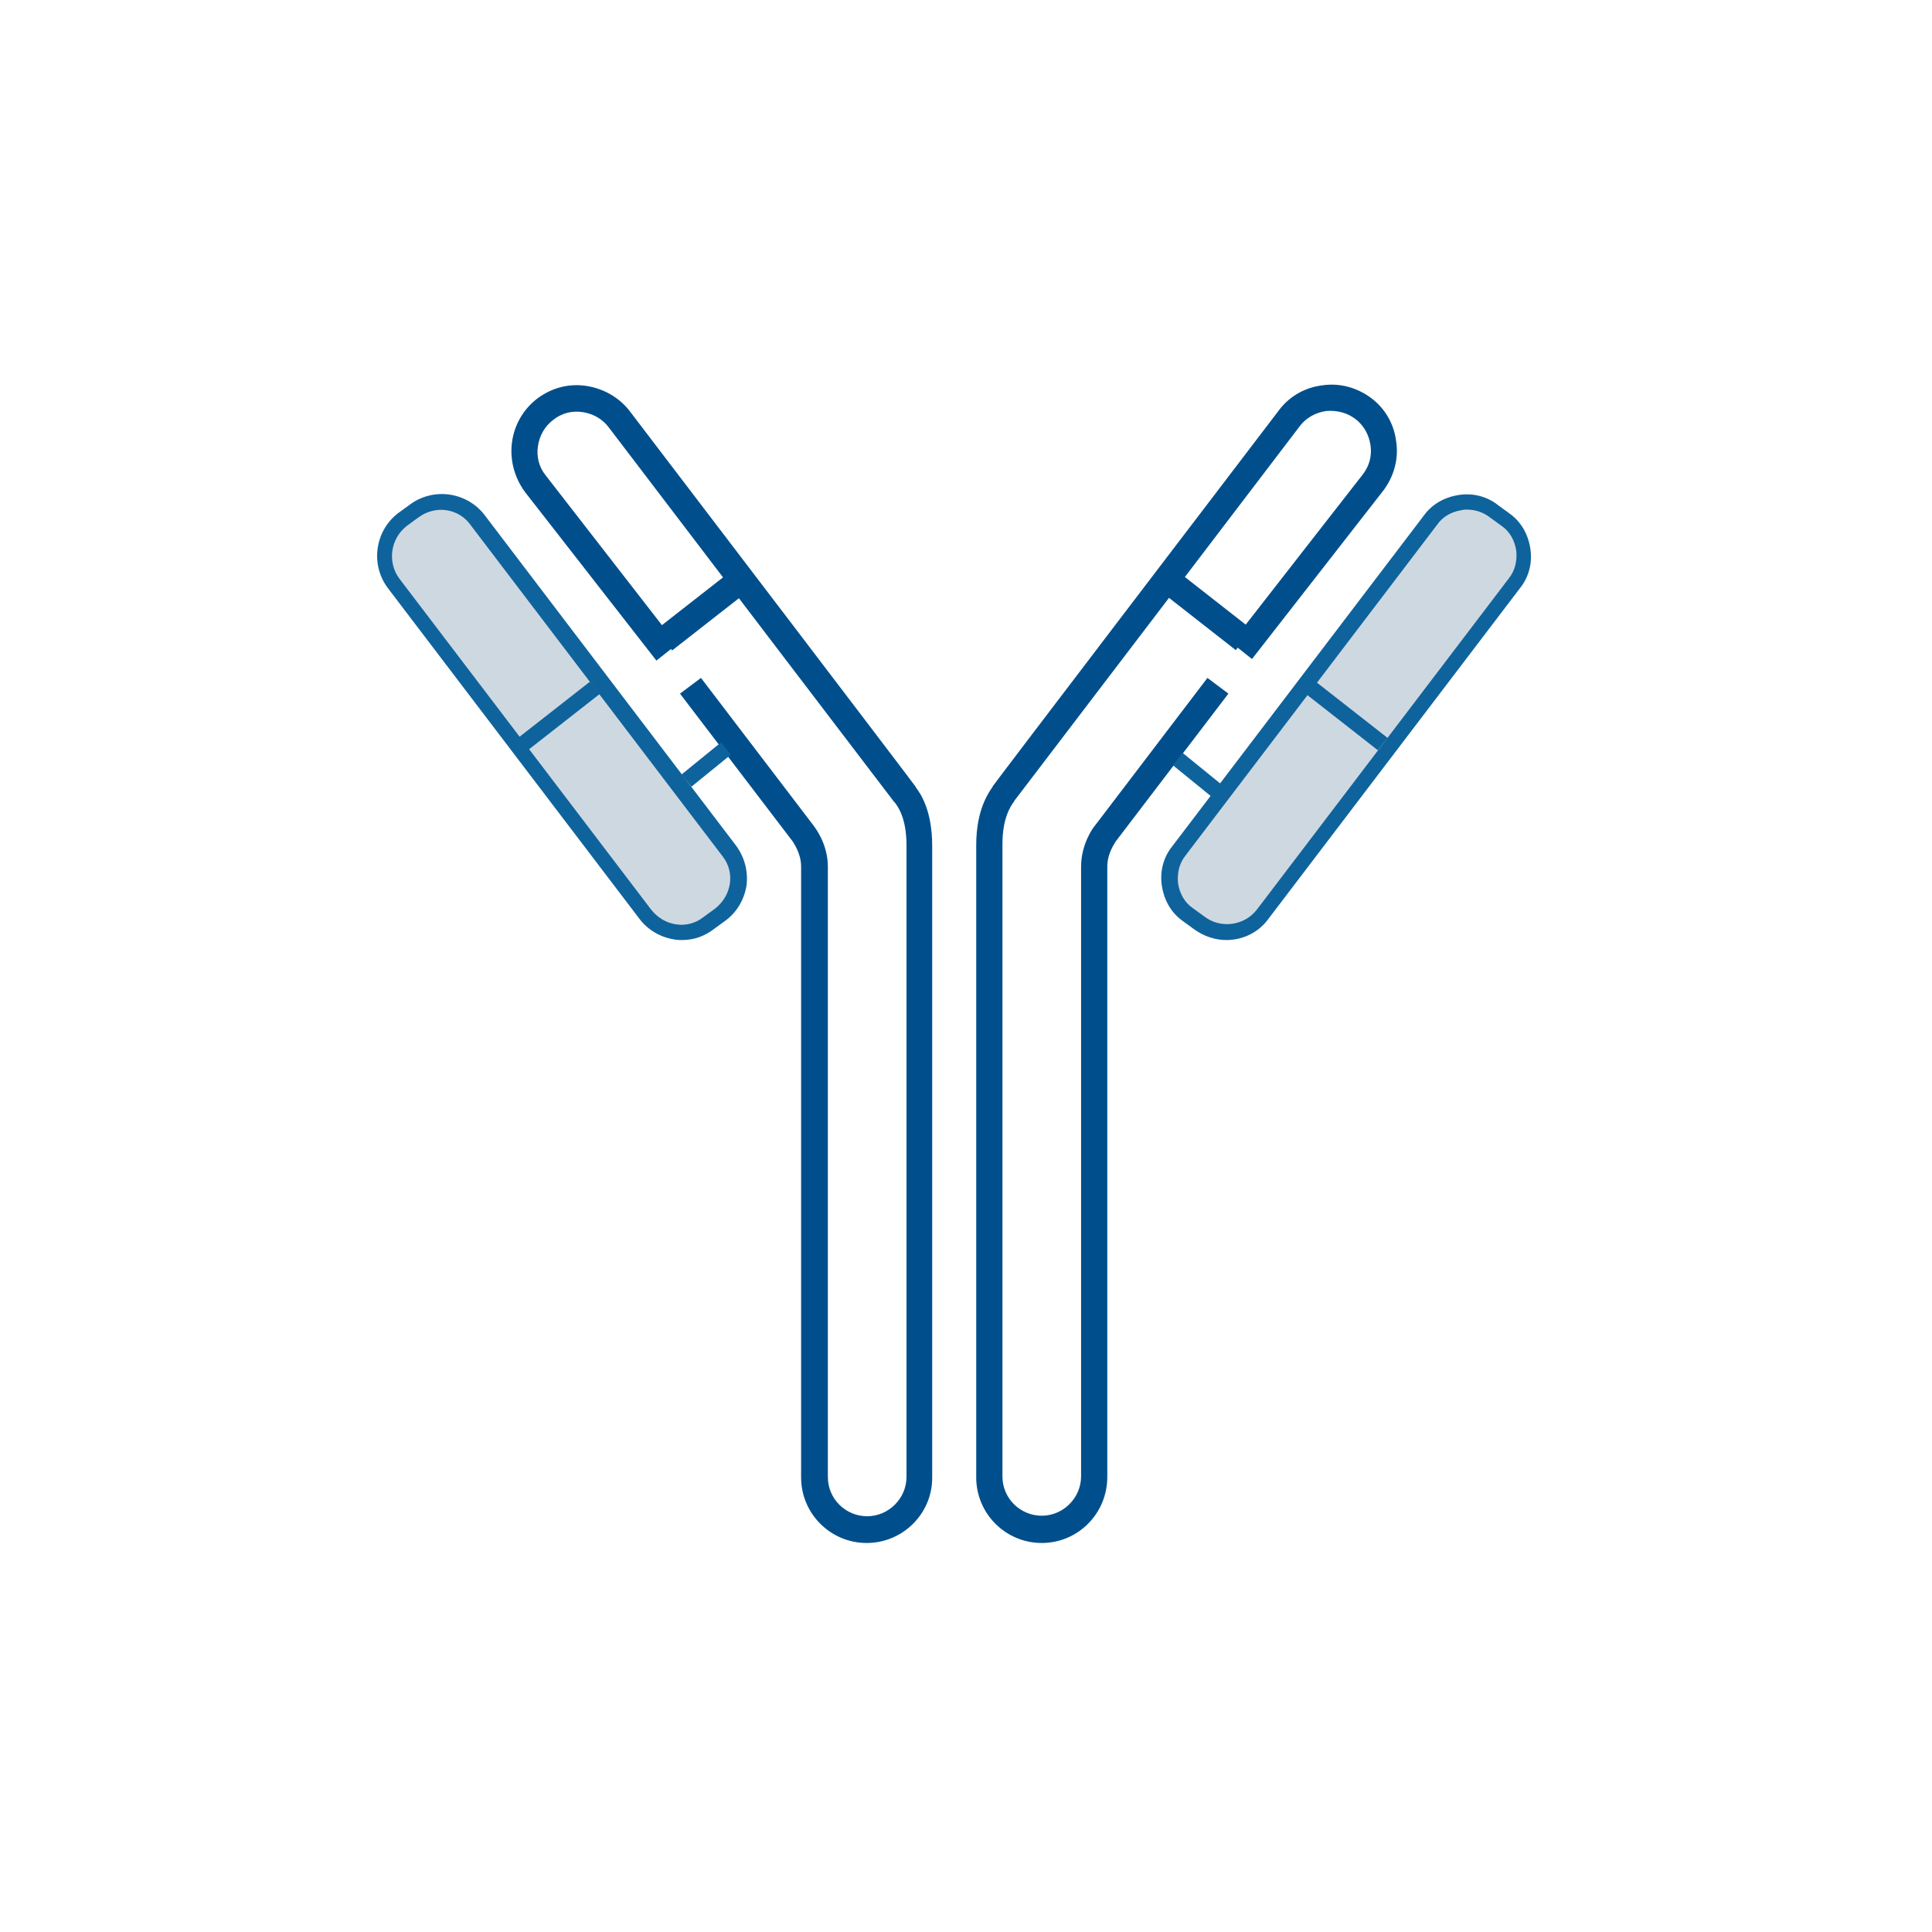
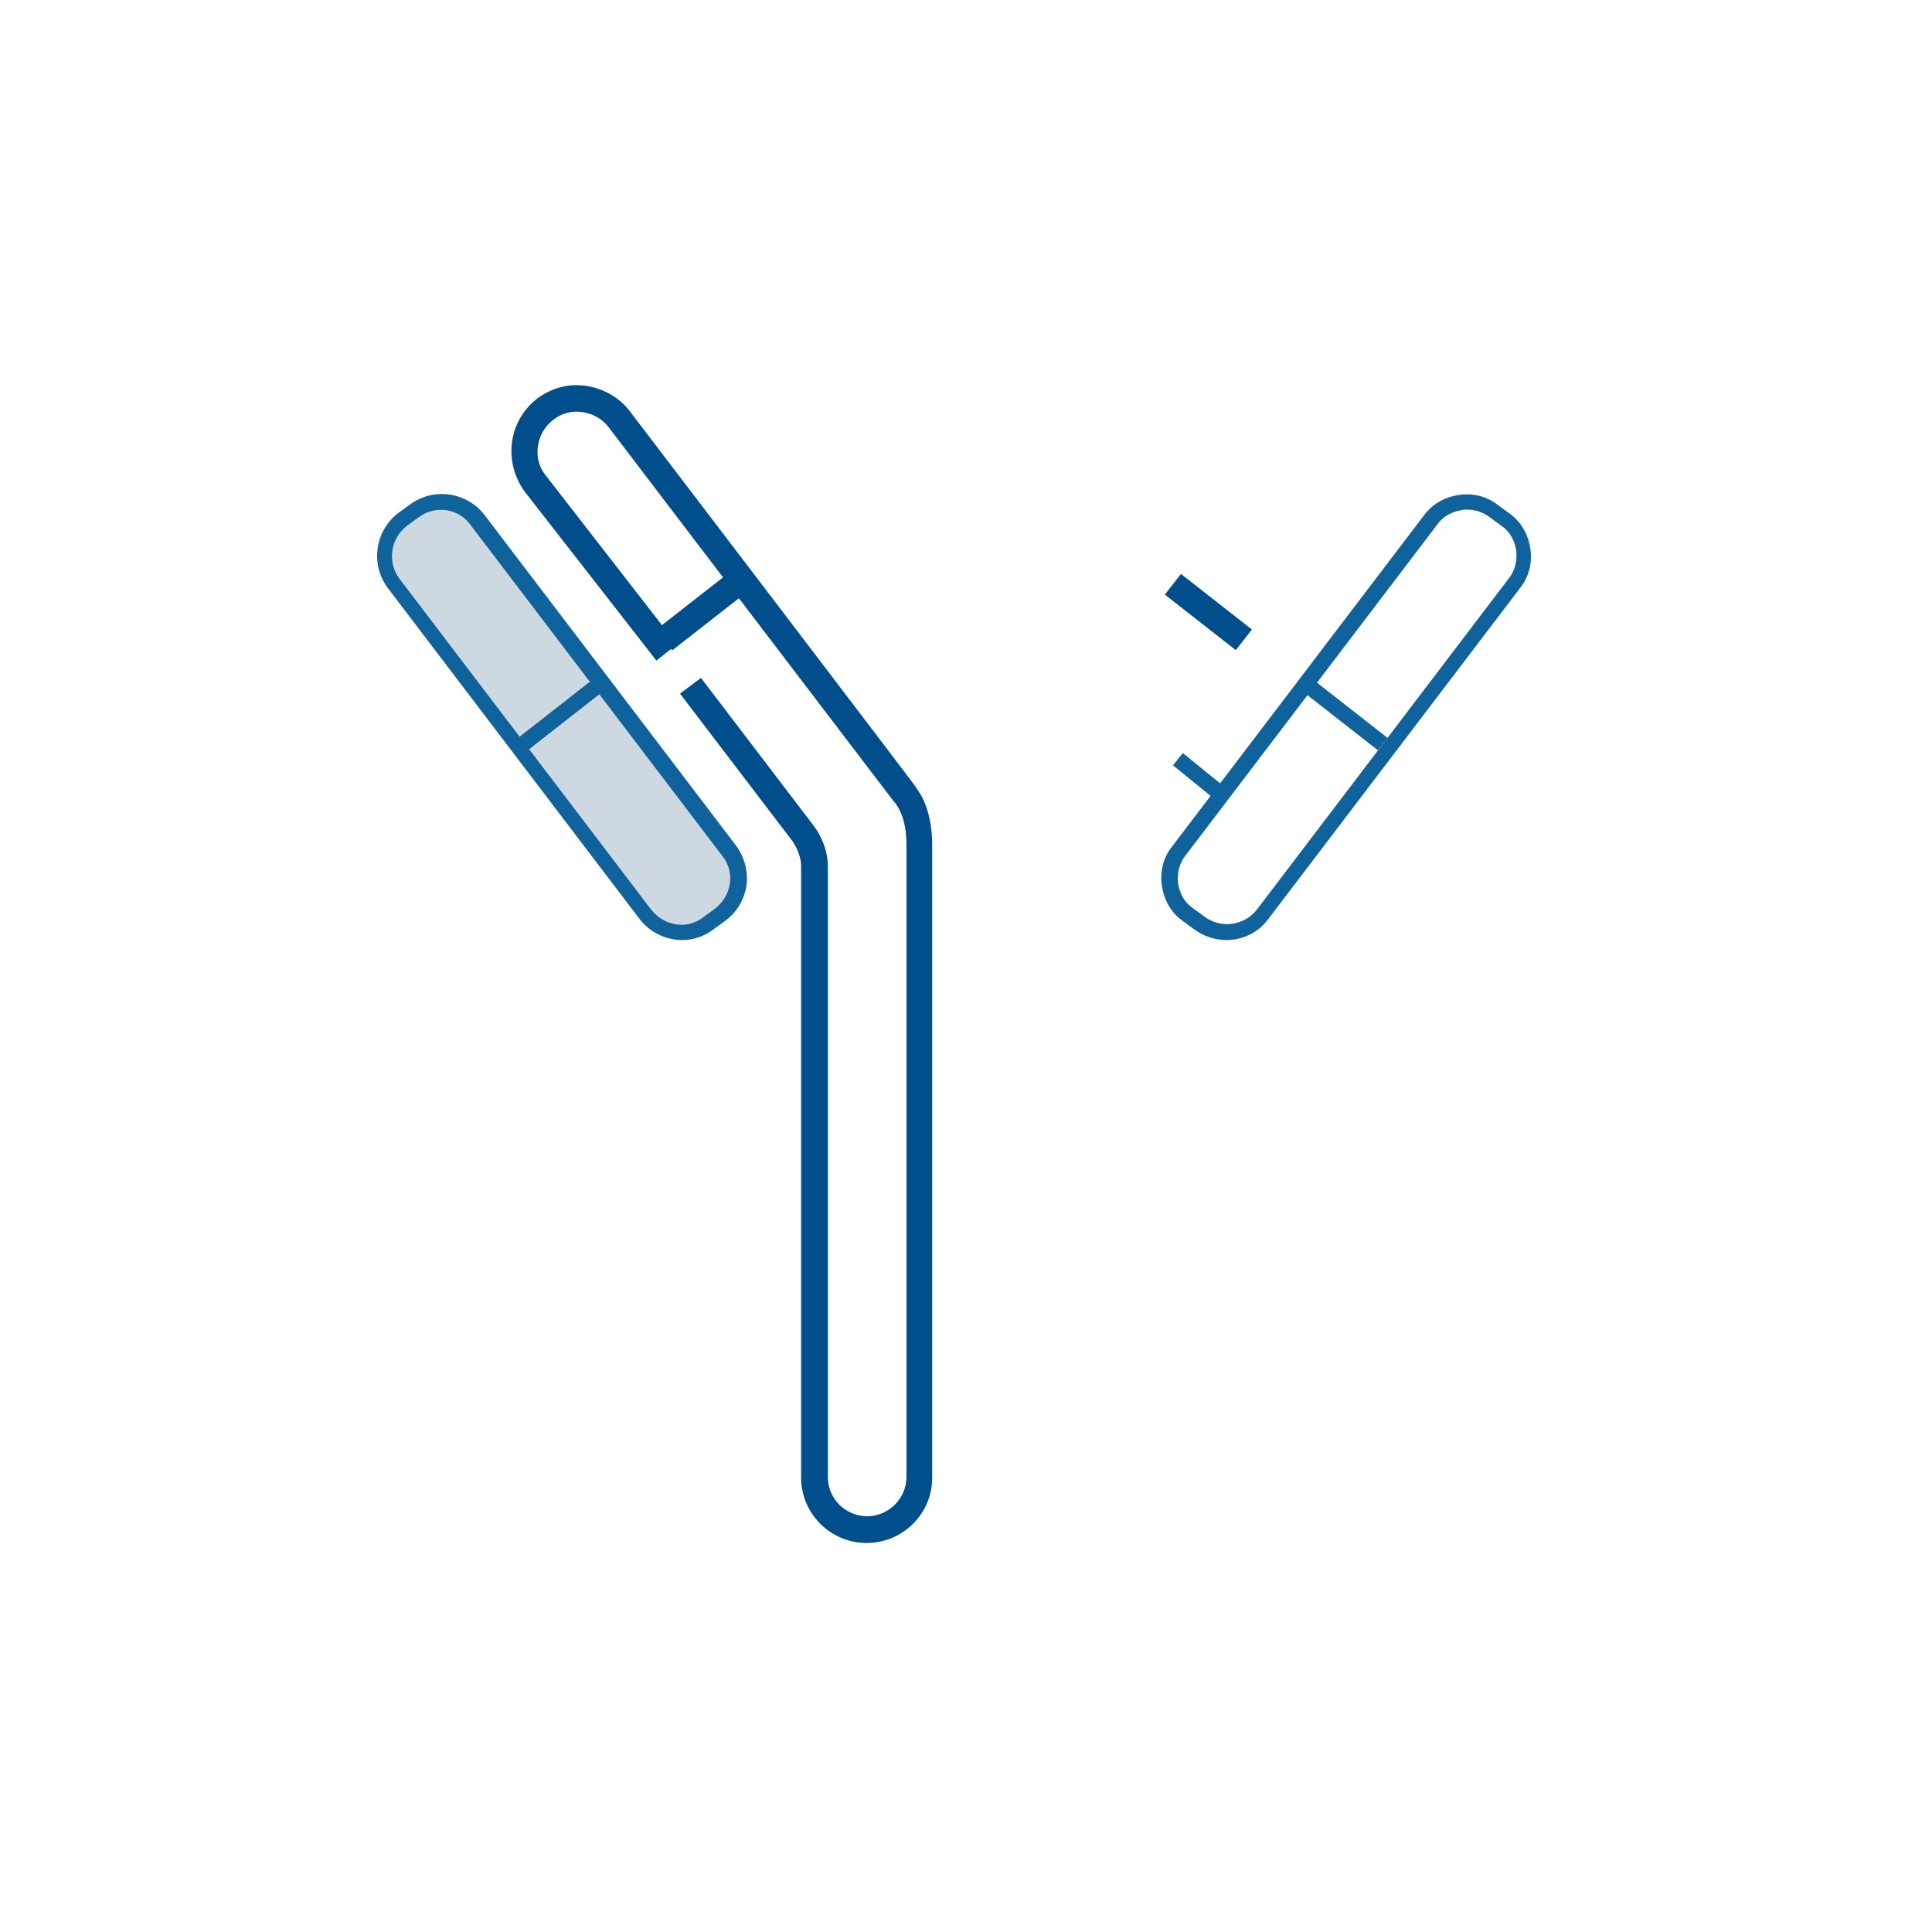
<svg xmlns="http://www.w3.org/2000/svg" version="1.1" id="Calque_1" x="0px" y="0px" viewBox="0 0 368.5 368.5" style="enable-background:new 0 0 368.5 368.5;" xml:space="preserve">
  <style type="text/css">
	.st0{fill:#004F8C;}
	.st1{fill:#CED8E1;}
	.st2{fill:#0F639C;}
</style>
  <g>
    <path class="st0" d="M165.3,294.3c-6.9,0-12.5-5.6-12.5-12.5V165.3c0-2.7-1.6-4.7-1.6-4.8l-21.5-28.2l4-3l21.5,28.2   c0.2,0.3,2.7,3.4,2.7,7.8v116.4c0,4.2,3.4,7.5,7.5,7.5s7.5-3.4,7.5-7.5V161.2c0-5.1-1.6-7.3-2.2-8.1l-0.2-0.2   c-0.9-1.2-36-47.2-54.4-71.4c-1.2-1.6-3-2.6-5-2.9c-2-0.3-4,0.2-5.6,1.5c-1.6,1.2-2.6,3-2.9,5c-0.3,2,0.2,4,1.5,5.6l25,32.2   l-3.9,3.1l-25.1-32.2C95.9,88,97,80.2,102.5,76c2.7-2,5.9-2.9,9.3-2.4c3.3,0.5,6.3,2.2,8.3,4.8c9,11.8,53.9,70.7,54.5,71.6l0.1,0.2   c0.9,1.2,3.1,4.4,3.1,11.1v120.6C177.8,288.7,172.2,294.3,165.3,294.3z" />
    <g>
      <path class="st1" d="M78.9,97.5l-2.2,1.6c-3.8,2.9-4.5,8.4-1.6,12.2l48,63.1c2.9,3.8,8.4,4.5,12.2,1.6l2.2-1.6    c3.8-2.9,4.5-8.4,1.6-12.2l-48-63.1C88.2,95.3,82.7,94.6,78.9,97.5z" />
      <path class="st2" d="M130.1,179.3c-0.5,0-0.9,0-1.4-0.1c-2.7-0.4-5.1-1.8-6.7-3.9l-48-63.1c-3.4-4.5-2.5-10.9,1.9-14.3l2.2-1.6    c4.5-3.4,10.9-2.5,14.3,1.9l48,63.1c1.6,2.2,2.3,4.8,2,7.5c-0.4,2.7-1.8,5.1-3.9,6.7l-2.2,1.6    C134.4,178.6,132.3,179.3,130.1,179.3z M79.8,98.7l-2.2,1.6c-3.1,2.4-3.8,6.9-1.4,10.1l48,63.1c1.2,1.5,2.8,2.5,4.7,2.8    c1.9,0.3,3.8-0.2,5.3-1.4l2.2-1.6c1.5-1.2,2.5-2.8,2.8-4.7c0.3-1.9-0.2-3.8-1.4-5.3l-48-63.1C87.5,96.9,83,96.3,79.8,98.7z" />
    </g>
    <g>
      <line class="st1" x1="100" y1="141.8" x2="113.6" y2="131.2" />
      <rect x="98.2" y="135" transform="matrix(0.787 -0.616 0.616 0.787 -61.443 94.846)" class="st2" width="17.2" height="3" />
    </g>
    <rect x="124.8" y="114.2" transform="matrix(0.788 -0.616 0.616 0.788 -43.568 107.007)" class="st0" width="17.2" height="5" />
-     <path class="st0" d="M198.7,294.3c-6.9,0-12.5-5.6-12.5-12.5V161.2c0-6.7,2.3-9.9,3.1-11.1l0.1-0.2c0.6-0.9,45.5-59.8,54.5-71.6   c2-2.7,5-4.4,8.3-4.8c3.3-0.5,6.6,0.4,9.3,2.4c2.7,2,4.4,5,4.8,8.3c0.5,3.3-0.4,6.6-2.4,9.3l-25.1,32.2l-3.9-3.1l25.1-32.2   c1.2-1.6,1.7-3.5,1.4-5.5c-0.3-2-1.3-3.8-2.9-5c-1.6-1.2-3.6-1.7-5.6-1.5c-2,0.3-3.8,1.3-5,2.9c-18.4,24.2-53.5,70.2-54.4,71.4   l-0.1,0.2c-0.6,0.8-2.2,3.1-2.2,8.1v120.6c0,4.2,3.4,7.5,7.5,7.5s7.5-3.4,7.5-7.5V165.3c0-4.4,2.4-7.6,2.7-7.9l21.4-28.1l4,3   l-21.5,28.2c0,0.1-1.6,2.1-1.6,4.8v116.4C211.2,288.7,205.6,294.3,198.7,294.3z" />
    <g>
-       <path class="st1" d="M285.1,97.5l2.2,1.6c3.8,2.9,4.5,8.4,1.6,12.2l-48,63.1c-2.9,3.8-8.4,4.5-12.2,1.6l-2.2-1.6    c-3.8-2.9-4.5-8.4-1.6-12.2l48-63.1C275.8,95.3,281.3,94.6,285.1,97.5z" />
      <path class="st2" d="M233.9,179.3c-2.1,0-4.3-0.7-6.2-2.1l-2.2-1.6c-2.2-1.6-3.5-4-3.9-6.7c-0.4-2.7,0.3-5.4,2-7.5l48-63.1    c1.6-2.2,4-3.5,6.7-3.9c2.7-0.4,5.4,0.3,7.5,2l2.2,1.6c2.2,1.6,3.5,4,3.9,6.7c0.4,2.7-0.3,5.4-2,7.5l-48,63.1    C240,177.9,237,179.3,233.9,179.3z M279.8,97.2c-0.3,0-0.7,0-1,0.1c-1.9,0.3-3.6,1.2-4.7,2.8l-48,63.1c-1.2,1.5-1.6,3.4-1.4,5.3    c0.3,1.9,1.2,3.6,2.8,4.7l2.2,1.6c3.1,2.4,7.7,1.8,10.1-1.4l48-63.1c1.2-1.5,1.6-3.4,1.4-5.3c-0.3-1.9-1.2-3.6-2.8-4.7l-2.2-1.6    C282.9,97.7,281.4,97.2,279.8,97.2z" />
    </g>
    <g>
-       <line class="st1" x1="263.9" y1="141.8" x2="250.4" y2="131.2" />
      <rect x="255.6" y="127.9" transform="matrix(0.616 -0.787 0.787 0.616 -8.835 254.88)" class="st2" width="3" height="17.2" />
    </g>
    <rect x="228.1" y="108.1" transform="matrix(0.616 -0.787 0.787 0.616 -3.413 226.333)" class="st0" width="5" height="17.2" />
    <g>
      <line class="st1" x1="130.9" y1="149" x2="138.4" y2="142.8" />
-       <rect x="129.8" y="144.4" transform="matrix(0.776 -0.631 0.631 0.776 -61.858 117.578)" class="st2" width="9.7" height="3" />
    </g>
    <g>
      <line class="st1" x1="232.1" y1="150.8" x2="224.6" y2="144.6" />
      <rect x="226.8" y="142.9" transform="matrix(0.631 -0.776 0.776 0.631 -30.279 231.796)" class="st2" width="3" height="9.7" />
    </g>
  </g>
</svg>